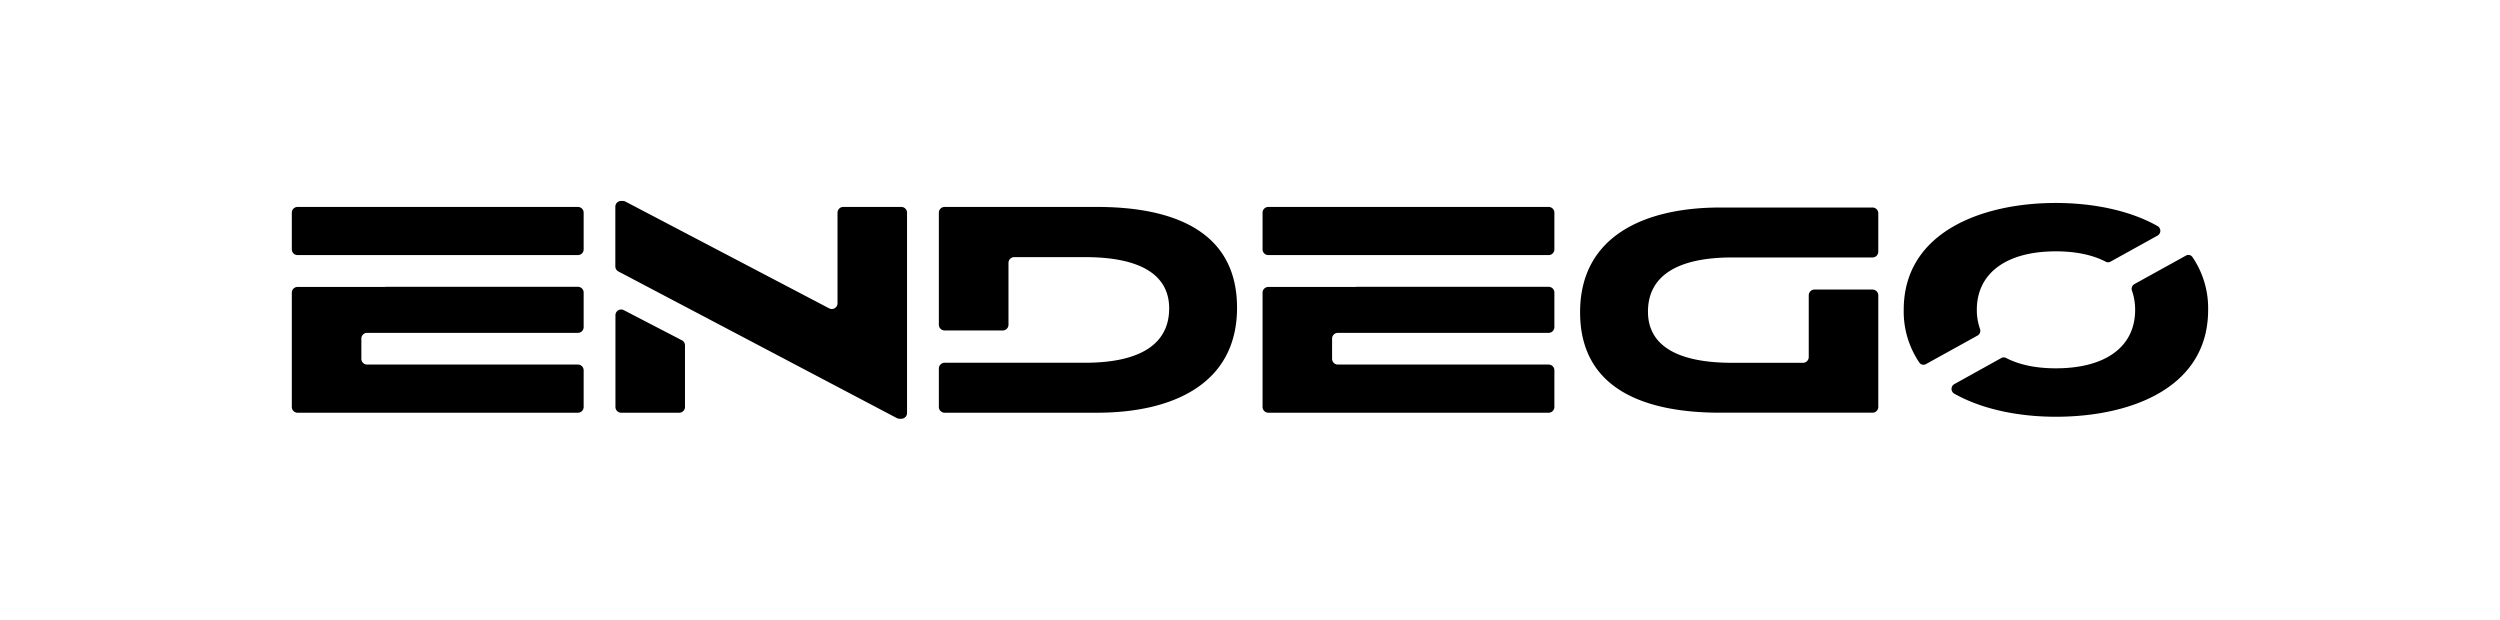
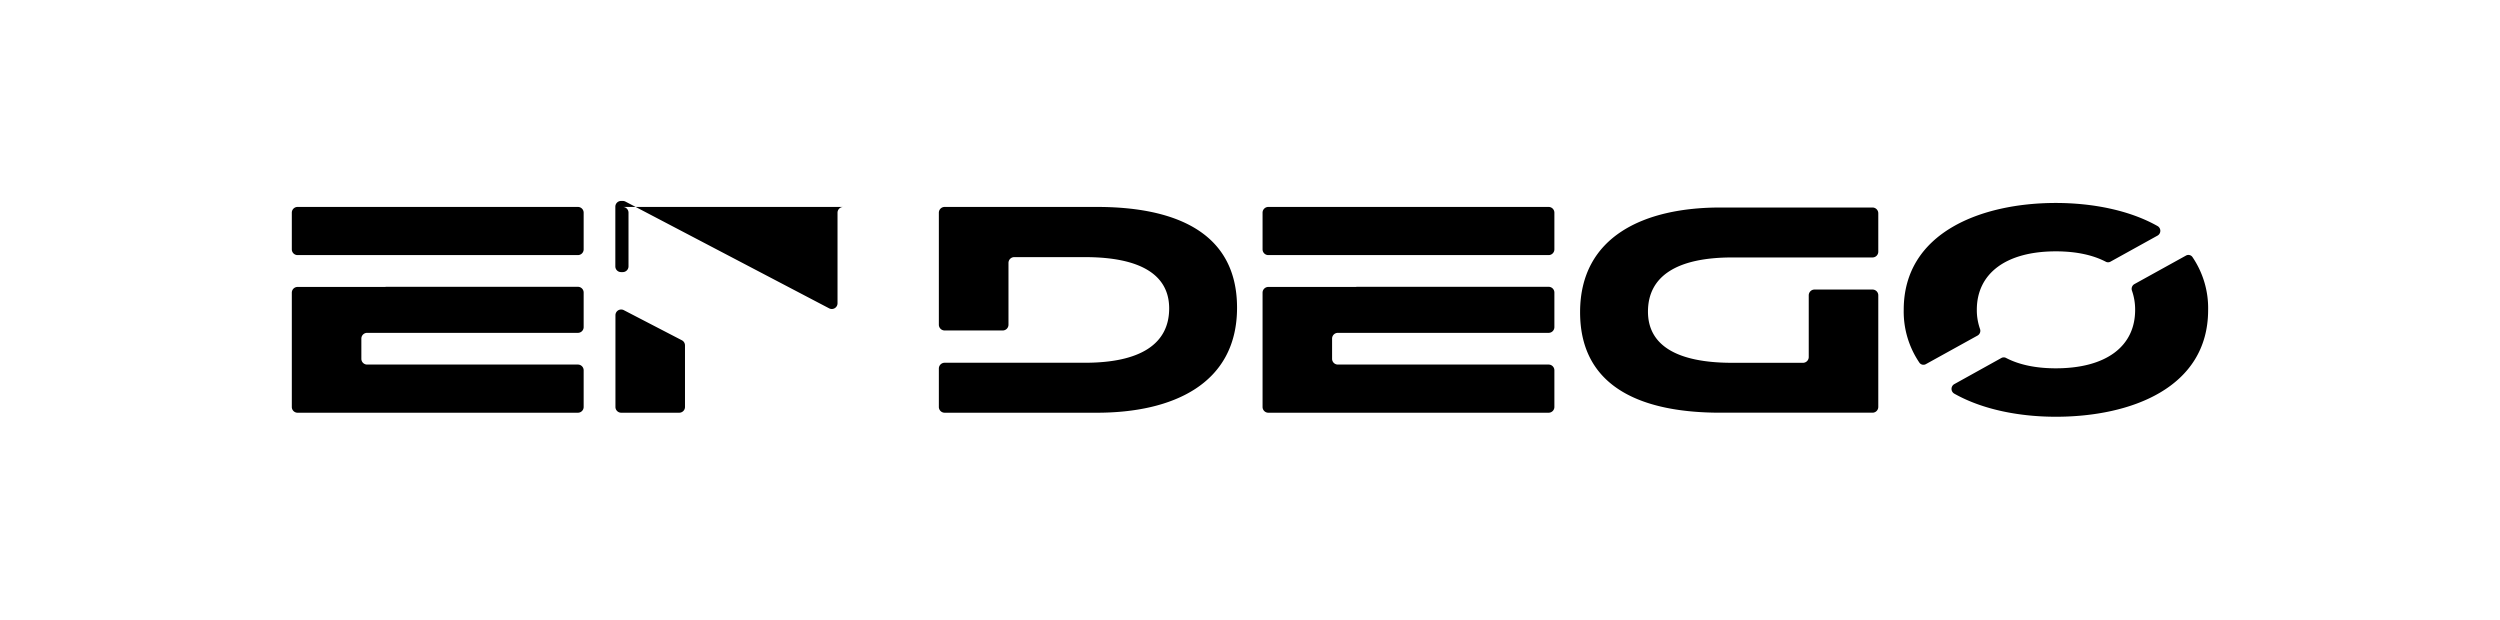
<svg xmlns="http://www.w3.org/2000/svg" id="Warstwa_1" data-name="Warstwa 1" viewBox="0 0 913.08 226.51">
-   <path d="M366.23,120.7H345a2.11,2.11,0,0,1-2.1-2.13V77.7a2.11,2.11,0,0,1,2.1-2.12h55.64c27.15,0,51.17,8.36,51.17,36.8,0,28-23.69,38.36-51.17,38.36H345a2.11,2.11,0,0,1-2.1-2.12v-14a2.11,2.11,0,0,1,2.1-2.13h51.24c20.34,0,30.78-6.91,30.78-19.85,0-12.26-10.44-18.73-30.78-18.73H370.42A2.11,2.11,0,0,0,368.33,96v22.58A2.11,2.11,0,0,1,366.23,120.7Zm294.38-12.83v22.52a2.11,2.11,0,0,1-2.09,2.12H632.67c-20.34,0-30.78-6.45-30.78-18.69,0-12.89,10.44-19.79,30.78-19.79h51.24a2.11,2.11,0,0,0,2.1-2.12v-14a2.11,2.11,0,0,0-2.1-2.12H628.27c-27.48,0-51.17,10.34-51.17,38.25,0,28.35,24,36.69,51.17,36.69h55.64a2.11,2.11,0,0,0,2.1-2.12V107.87a2.11,2.11,0,0,0-2.1-2.12h-21.2A2.11,2.11,0,0,0,660.61,107.87ZM140.82,104.8H108.68a2.1,2.1,0,0,0-2.1,2.1v41.75a2.1,2.1,0,0,0,2.1,2.09H211.07a2.1,2.1,0,0,0,2.1-2.09v-13.4a2.1,2.1,0,0,0-2.1-2.1h-77a2.1,2.1,0,0,1-2.09-2.09v-7.4a2.1,2.1,0,0,1,2.09-2.09h77a2.1,2.1,0,0,0,2.1-2.1V106.84a2.1,2.1,0,0,0-2.1-2.09H140.82ZM106.58,77.67v13.4a2.1,2.1,0,0,0,2.1,2.1H211.07a2.1,2.1,0,0,0,2.1-2.1V77.67a2.1,2.1,0,0,0-2.1-2.09H108.68A2.1,2.1,0,0,0,106.58,77.67ZM495.37,104.8H463.22a2.1,2.1,0,0,0-2.09,2.1v41.75a2.1,2.1,0,0,0,2.09,2.09h102.4a2.1,2.1,0,0,0,2.09-2.09v-13.4a2.1,2.1,0,0,0-2.09-2.1h-77a2.1,2.1,0,0,1-2.1-2.09v-7.4a2.1,2.1,0,0,1,2.1-2.09h77a2.1,2.1,0,0,0,2.09-2.1V106.84a2.1,2.1,0,0,0-2.09-2.09H495.37ZM461.13,77.67v13.4a2.1,2.1,0,0,0,2.09,2.1h102.4a2.1,2.1,0,0,0,2.09-2.1V77.67a2.1,2.1,0,0,0-2.09-2.09H463.22A2.1,2.1,0,0,0,461.13,77.67ZM224.78,115.09v33.56a2.1,2.1,0,0,0,2.09,2.09h21.21a2.1,2.1,0,0,0,2.1-2.09V126.14a2.11,2.11,0,0,0-1.13-1.86l-21.21-11A2.09,2.09,0,0,0,224.78,115.09Zm81.11-37.42v33.09a2.09,2.09,0,0,1-3.05,1.86l-74.42-39a2.15,2.15,0,0,0-1-.23h-.59a2.1,2.1,0,0,0-2.09,2.09V97.29a2.08,2.08,0,0,0,1.13,1.86l101.73,53.57a2.16,2.16,0,0,0,1,.23h.58a2.1,2.1,0,0,0,2.1-2.09V77.67a2.1,2.1,0,0,0-2.1-2.09H308A2.1,2.1,0,0,0,305.89,77.67Zm473.65,26.1a2,2,0,0,0-.87,2.42,20.84,20.84,0,0,1,1.15,7c0,13.3-10.56,21.33-29,21.33-7.37,0-13.46-1.34-18.13-3.78a1.79,1.79,0,0,0-1.71,0l-17.2,9.55a2,2,0,0,0,0,3.49c10.44,5.9,24,8.43,37.07,8.43,27.43,0,55.63-10.56,55.63-39a33.21,33.21,0,0,0-5.72-19.32,1.8,1.8,0,0,0-2.36-.55Zm-57.26,18.78a2,2,0,0,0,.88-2.42,20.59,20.59,0,0,1-1.16-7c0-13.19,10.57-21.33,28.86-21.33,7.41,0,13.53,1.34,18.22,3.78a1.76,1.76,0,0,0,1.71,0L788,86.05a2,2,0,0,0,0-3.49c-10.42-5.88-24-8.43-37.17-8.43-27,0-55.53,10.67-55.53,39a33.19,33.19,0,0,0,5.72,19.32,1.8,1.8,0,0,0,2.36.55Z" />
+   <path d="M366.23,120.7H345a2.11,2.11,0,0,1-2.1-2.13V77.7a2.11,2.11,0,0,1,2.1-2.12h55.64c27.15,0,51.17,8.36,51.17,36.8,0,28-23.69,38.36-51.17,38.36H345a2.11,2.11,0,0,1-2.1-2.12v-14a2.11,2.11,0,0,1,2.1-2.13h51.24c20.34,0,30.78-6.91,30.78-19.85,0-12.26-10.44-18.73-30.78-18.73H370.42A2.11,2.11,0,0,0,368.33,96v22.58A2.11,2.11,0,0,1,366.23,120.7Zm294.38-12.83v22.52a2.11,2.11,0,0,1-2.09,2.12H632.67c-20.34,0-30.78-6.45-30.78-18.69,0-12.89,10.44-19.79,30.78-19.79h51.24a2.11,2.11,0,0,0,2.1-2.12v-14a2.11,2.11,0,0,0-2.1-2.12H628.27c-27.48,0-51.17,10.34-51.17,38.25,0,28.35,24,36.69,51.17,36.69h55.64a2.11,2.11,0,0,0,2.1-2.12V107.87a2.11,2.11,0,0,0-2.1-2.12h-21.2A2.11,2.11,0,0,0,660.61,107.87ZM140.82,104.8H108.68a2.1,2.1,0,0,0-2.1,2.1v41.75a2.1,2.1,0,0,0,2.1,2.09H211.07a2.1,2.1,0,0,0,2.1-2.09v-13.4a2.1,2.1,0,0,0-2.1-2.1h-77a2.1,2.1,0,0,1-2.09-2.09v-7.4a2.1,2.1,0,0,1,2.09-2.09h77a2.1,2.1,0,0,0,2.1-2.1V106.84a2.1,2.1,0,0,0-2.1-2.09H140.82ZM106.58,77.67v13.4a2.1,2.1,0,0,0,2.1,2.1H211.07a2.1,2.1,0,0,0,2.1-2.1V77.67a2.1,2.1,0,0,0-2.1-2.09H108.68A2.1,2.1,0,0,0,106.58,77.67ZM495.37,104.8H463.22a2.1,2.1,0,0,0-2.09,2.1v41.75a2.1,2.1,0,0,0,2.09,2.09h102.4a2.1,2.1,0,0,0,2.09-2.09v-13.4a2.1,2.1,0,0,0-2.09-2.1h-77a2.1,2.1,0,0,1-2.1-2.09v-7.4a2.1,2.1,0,0,1,2.1-2.09h77a2.1,2.1,0,0,0,2.09-2.1V106.84a2.1,2.1,0,0,0-2.09-2.09H495.37ZM461.13,77.67v13.4a2.1,2.1,0,0,0,2.09,2.1h102.4a2.1,2.1,0,0,0,2.09-2.1V77.67a2.1,2.1,0,0,0-2.09-2.09H463.22A2.1,2.1,0,0,0,461.13,77.67ZM224.78,115.09v33.56a2.1,2.1,0,0,0,2.09,2.09h21.21a2.1,2.1,0,0,0,2.1-2.09V126.14a2.11,2.11,0,0,0-1.13-1.86l-21.21-11A2.09,2.09,0,0,0,224.78,115.09Zm81.11-37.42v33.09a2.09,2.09,0,0,1-3.05,1.86l-74.42-39a2.15,2.15,0,0,0-1-.23h-.59a2.1,2.1,0,0,0-2.09,2.09V97.29a2.08,2.08,0,0,0,1.13,1.86a2.16,2.16,0,0,0,1,.23h.58a2.1,2.1,0,0,0,2.1-2.09V77.67a2.1,2.1,0,0,0-2.1-2.09H308A2.1,2.1,0,0,0,305.89,77.67Zm473.65,26.1a2,2,0,0,0-.87,2.42,20.84,20.84,0,0,1,1.15,7c0,13.3-10.56,21.33-29,21.33-7.37,0-13.46-1.34-18.13-3.78a1.79,1.79,0,0,0-1.71,0l-17.2,9.55a2,2,0,0,0,0,3.49c10.44,5.9,24,8.43,37.07,8.43,27.43,0,55.63-10.56,55.63-39a33.21,33.21,0,0,0-5.72-19.32,1.8,1.8,0,0,0-2.36-.55Zm-57.26,18.78a2,2,0,0,0,.88-2.42,20.59,20.59,0,0,1-1.16-7c0-13.19,10.57-21.33,28.86-21.33,7.41,0,13.53,1.34,18.22,3.78a1.76,1.76,0,0,0,1.71,0L788,86.05a2,2,0,0,0,0-3.49c-10.42-5.88-24-8.43-37.17-8.43-27,0-55.53,10.67-55.53,39a33.19,33.19,0,0,0,5.72,19.32,1.8,1.8,0,0,0,2.36.55Z" />
</svg>